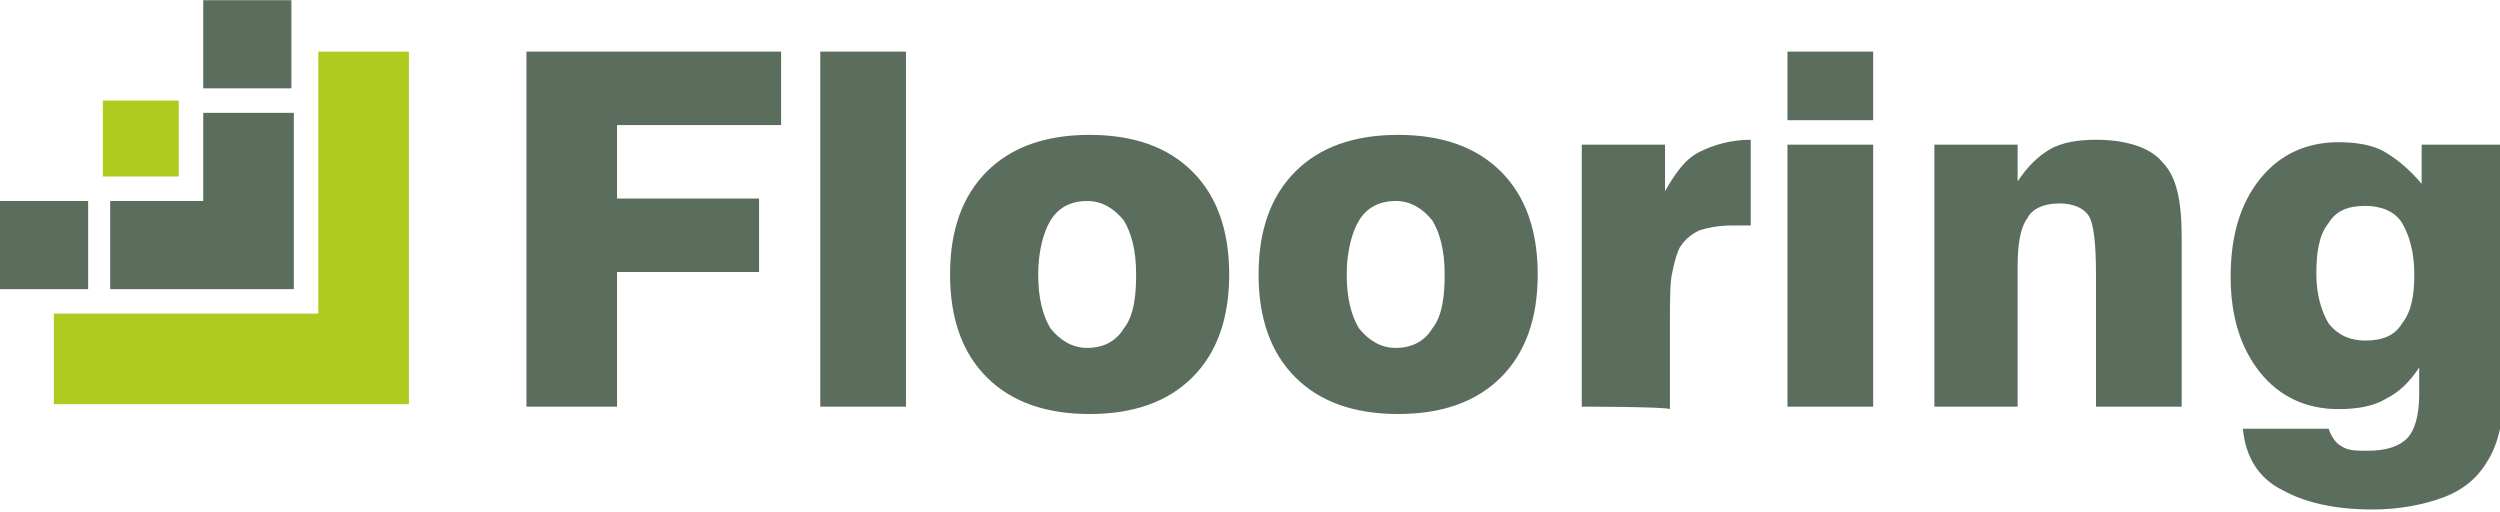
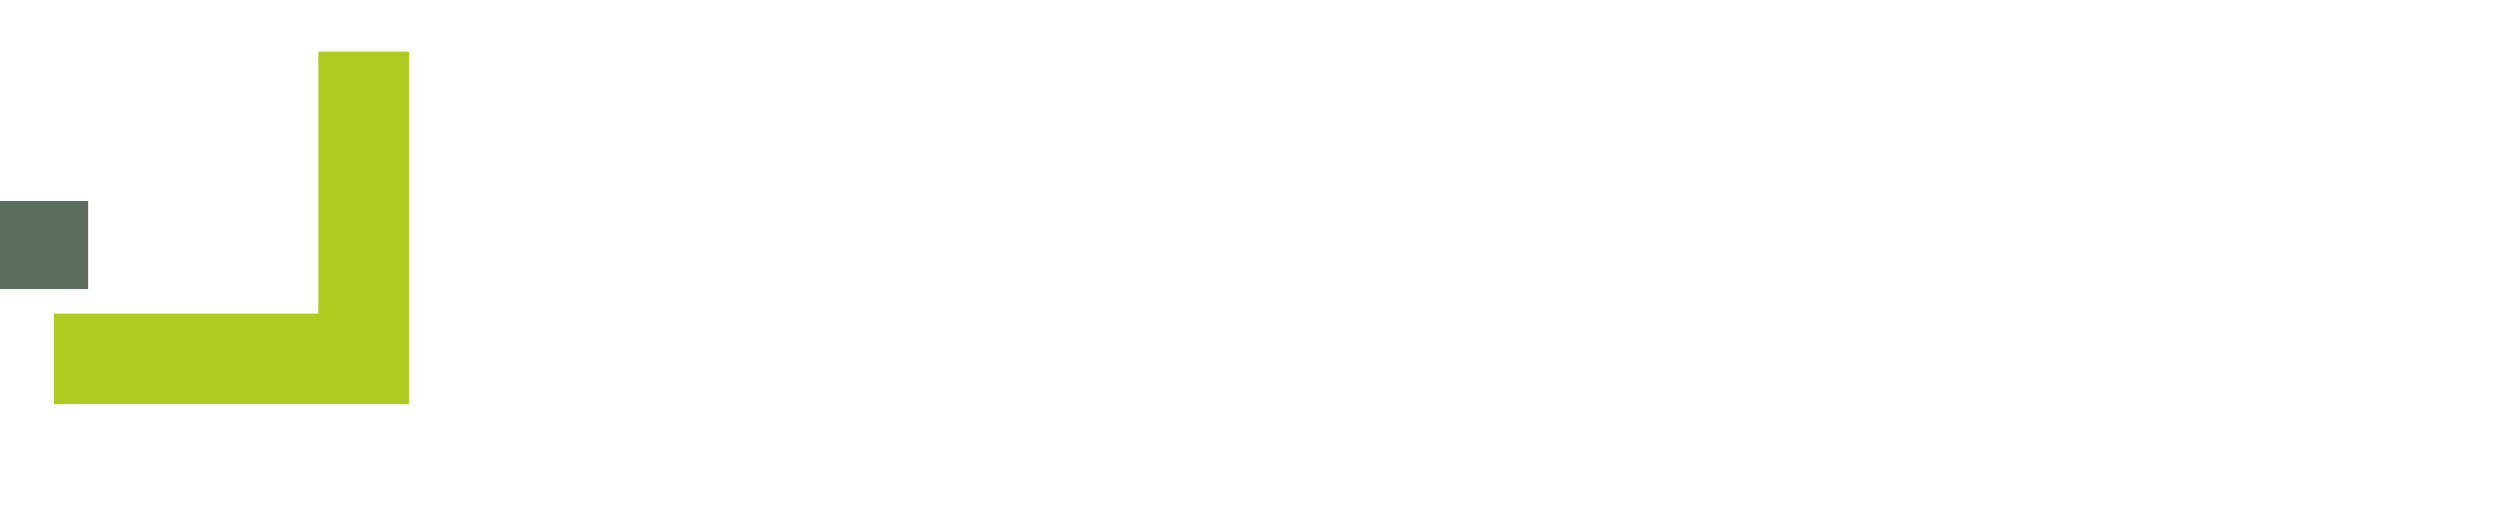
<svg xmlns="http://www.w3.org/2000/svg" version="1.1" id="Warstwa_1" x="0px" y="0px" viewBox="0 0 102.1 20.9" style="enable-background:new 0 0 102.1 20.9;" xml:space="preserve" width="288" height="59">
  <style type="text/css">
	.st0{fill-rule:evenodd;clip-rule:evenodd;fill:#B0CB1F;}
	.st1{fill-rule:evenodd;clip-rule:evenodd;fill:#5B6E5E;}
	.st2{fill:#5B6E5E;}
</style>
  <g id="Warstwa_x0020_1">
    <g id="_350216432">
      <polygon id="_350216336" class="st0" points="2.2,16.5 2.2,12.8 13,12.8 13,2.1 16.7,2.1 16.7,16.5   " />
-       <polygon id="_350216792" class="st1" points="4.5,11.8 4.5,8.2 8.3,8.2 8.3,4.6 12,4.6 12,11.8   " />
-       <polygon id="_350216768" class="st1" points="8.3,0 11.9,0 11.9,3.6 8.3,3.6   " />
-       <polygon id="_350216696" class="st0" points="4.2,4.1 7.3,4.1 7.3,7.2 4.2,7.2   " />
-       <path id="_350216672" class="st2" d="M21.5,16.6V2.1h10.4v3h-6.7v3H31v3h-5.8v5.5L21.5,16.6L21.5,16.6z M33.5,16.6V2.1H37v14.5    H33.5z M42.4,11.2c0,1,0.2,1.7,0.5,2.2c0.4,0.5,0.9,0.8,1.5,0.8c0.7,0,1.2-0.3,1.5-0.8c0.4-0.5,0.5-1.3,0.5-2.2    c0-1-0.2-1.7-0.5-2.2c-0.4-0.5-0.9-0.8-1.5-0.8c-0.7,0-1.2,0.3-1.5,0.8C42.6,9.5,42.4,10.3,42.4,11.2L42.4,11.2z M38.8,11.2    c0-1.8,0.5-3.2,1.5-4.2c1-1,2.4-1.5,4.2-1.5c1.8,0,3.2,0.5,4.2,1.5c1,1,1.5,2.4,1.5,4.2c0,1.8-0.5,3.2-1.5,4.2    c-1,1-2.4,1.5-4.2,1.5c-1.8,0-3.2-0.5-4.2-1.5C39.3,14.4,38.8,13,38.8,11.2z M55,11.2c0,1,0.2,1.7,0.5,2.2    c0.4,0.5,0.9,0.8,1.5,0.8c0.7,0,1.2-0.3,1.5-0.8c0.4-0.5,0.5-1.3,0.5-2.2c0-1-0.2-1.7-0.5-2.2c-0.4-0.5-0.9-0.8-1.5-0.8    c-0.7,0-1.2,0.3-1.5,0.8C55.2,9.5,55,10.3,55,11.2L55,11.2z M51.4,11.2c0-1.8,0.5-3.2,1.5-4.2c1-1,2.4-1.5,4.2-1.5    c1.8,0,3.2,0.5,4.2,1.5c1,1,1.5,2.4,1.5,4.2c0,1.8-0.5,3.2-1.5,4.2c-1,1-2.4,1.5-4.2,1.5c-1.8,0-3.2-0.5-4.2-1.5    C51.9,14.4,51.4,13,51.4,11.2z M64.6,16.6V5.9h3.4v1.9c0.4-0.7,0.8-1.3,1.4-1.6c0.6-0.3,1.3-0.5,2.1-0.5v3.5c-0.2,0-0.3,0-0.4,0    c-0.1,0-0.3,0-0.4,0c-0.5,0-1,0.1-1.3,0.2c-0.4,0.2-0.6,0.4-0.8,0.7c-0.1,0.2-0.2,0.5-0.3,1c-0.1,0.4-0.1,1.1-0.1,2v3.6    C68,16.6,64.6,16.6,64.6,16.6z M73,4.9V2.1h3.5v2.8H73z M73,16.6V5.9h3.5v10.7H73z M79,16.6V5.9h3.4v1.5c0.4-0.6,0.8-1,1.3-1.3    c0.5-0.3,1.2-0.4,1.9-0.4c1.2,0,2.2,0.3,2.7,0.9c0.6,0.6,0.8,1.6,0.8,3.1v6.9h-3.5v-5.4c0-1.3-0.1-2.1-0.3-2.4    c-0.2-0.3-0.6-0.5-1.2-0.5c-0.6,0-1.1,0.2-1.3,0.6c-0.3,0.4-0.4,1.1-0.4,2v5.7L79,16.6L79,16.6z M91.6,17.5h3.5    c0.1,0.3,0.3,0.6,0.5,0.7c0.3,0.2,0.6,0.2,1.1,0.2c0.8,0,1.3-0.2,1.6-0.5c0.3-0.3,0.5-0.9,0.5-1.8V15c-0.4,0.6-0.8,1-1.4,1.3    c-0.5,0.3-1.2,0.4-1.9,0.4c-1.3,0-2.4-0.5-3.2-1.5c-0.8-1-1.2-2.3-1.2-3.9c0-1.7,0.4-3,1.2-4c0.8-1,1.9-1.5,3.2-1.5    c0.7,0,1.4,0.1,1.9,0.4c0.5,0.3,1,0.7,1.5,1.3V5.9h3.3v8.8c0,1.3-0.1,2.3-0.1,2.8c-0.1,0.5-0.3,1-0.5,1.3c-0.4,0.7-1,1.2-1.8,1.5    c-0.8,0.3-1.8,0.5-2.9,0.5c-1.6,0-2.8-0.3-3.7-0.8C92.2,19.5,91.7,18.6,91.6,17.5z M94.6,11.2c0,0.8,0.2,1.5,0.5,2    c0.4,0.5,0.9,0.7,1.5,0.7c0.7,0,1.2-0.2,1.5-0.7c0.4-0.5,0.5-1.2,0.5-2c0-0.9-0.2-1.6-0.5-2.1c-0.3-0.5-0.9-0.7-1.5-0.7    c-0.7,0-1.2,0.2-1.5,0.7C94.7,9.6,94.6,10.3,94.6,11.2z" />
      <polygon id="_350216624" class="st1" points="0,8.2 3.6,8.2 3.6,11.8 0,11.8   " />
    </g>
  </g>
</svg>